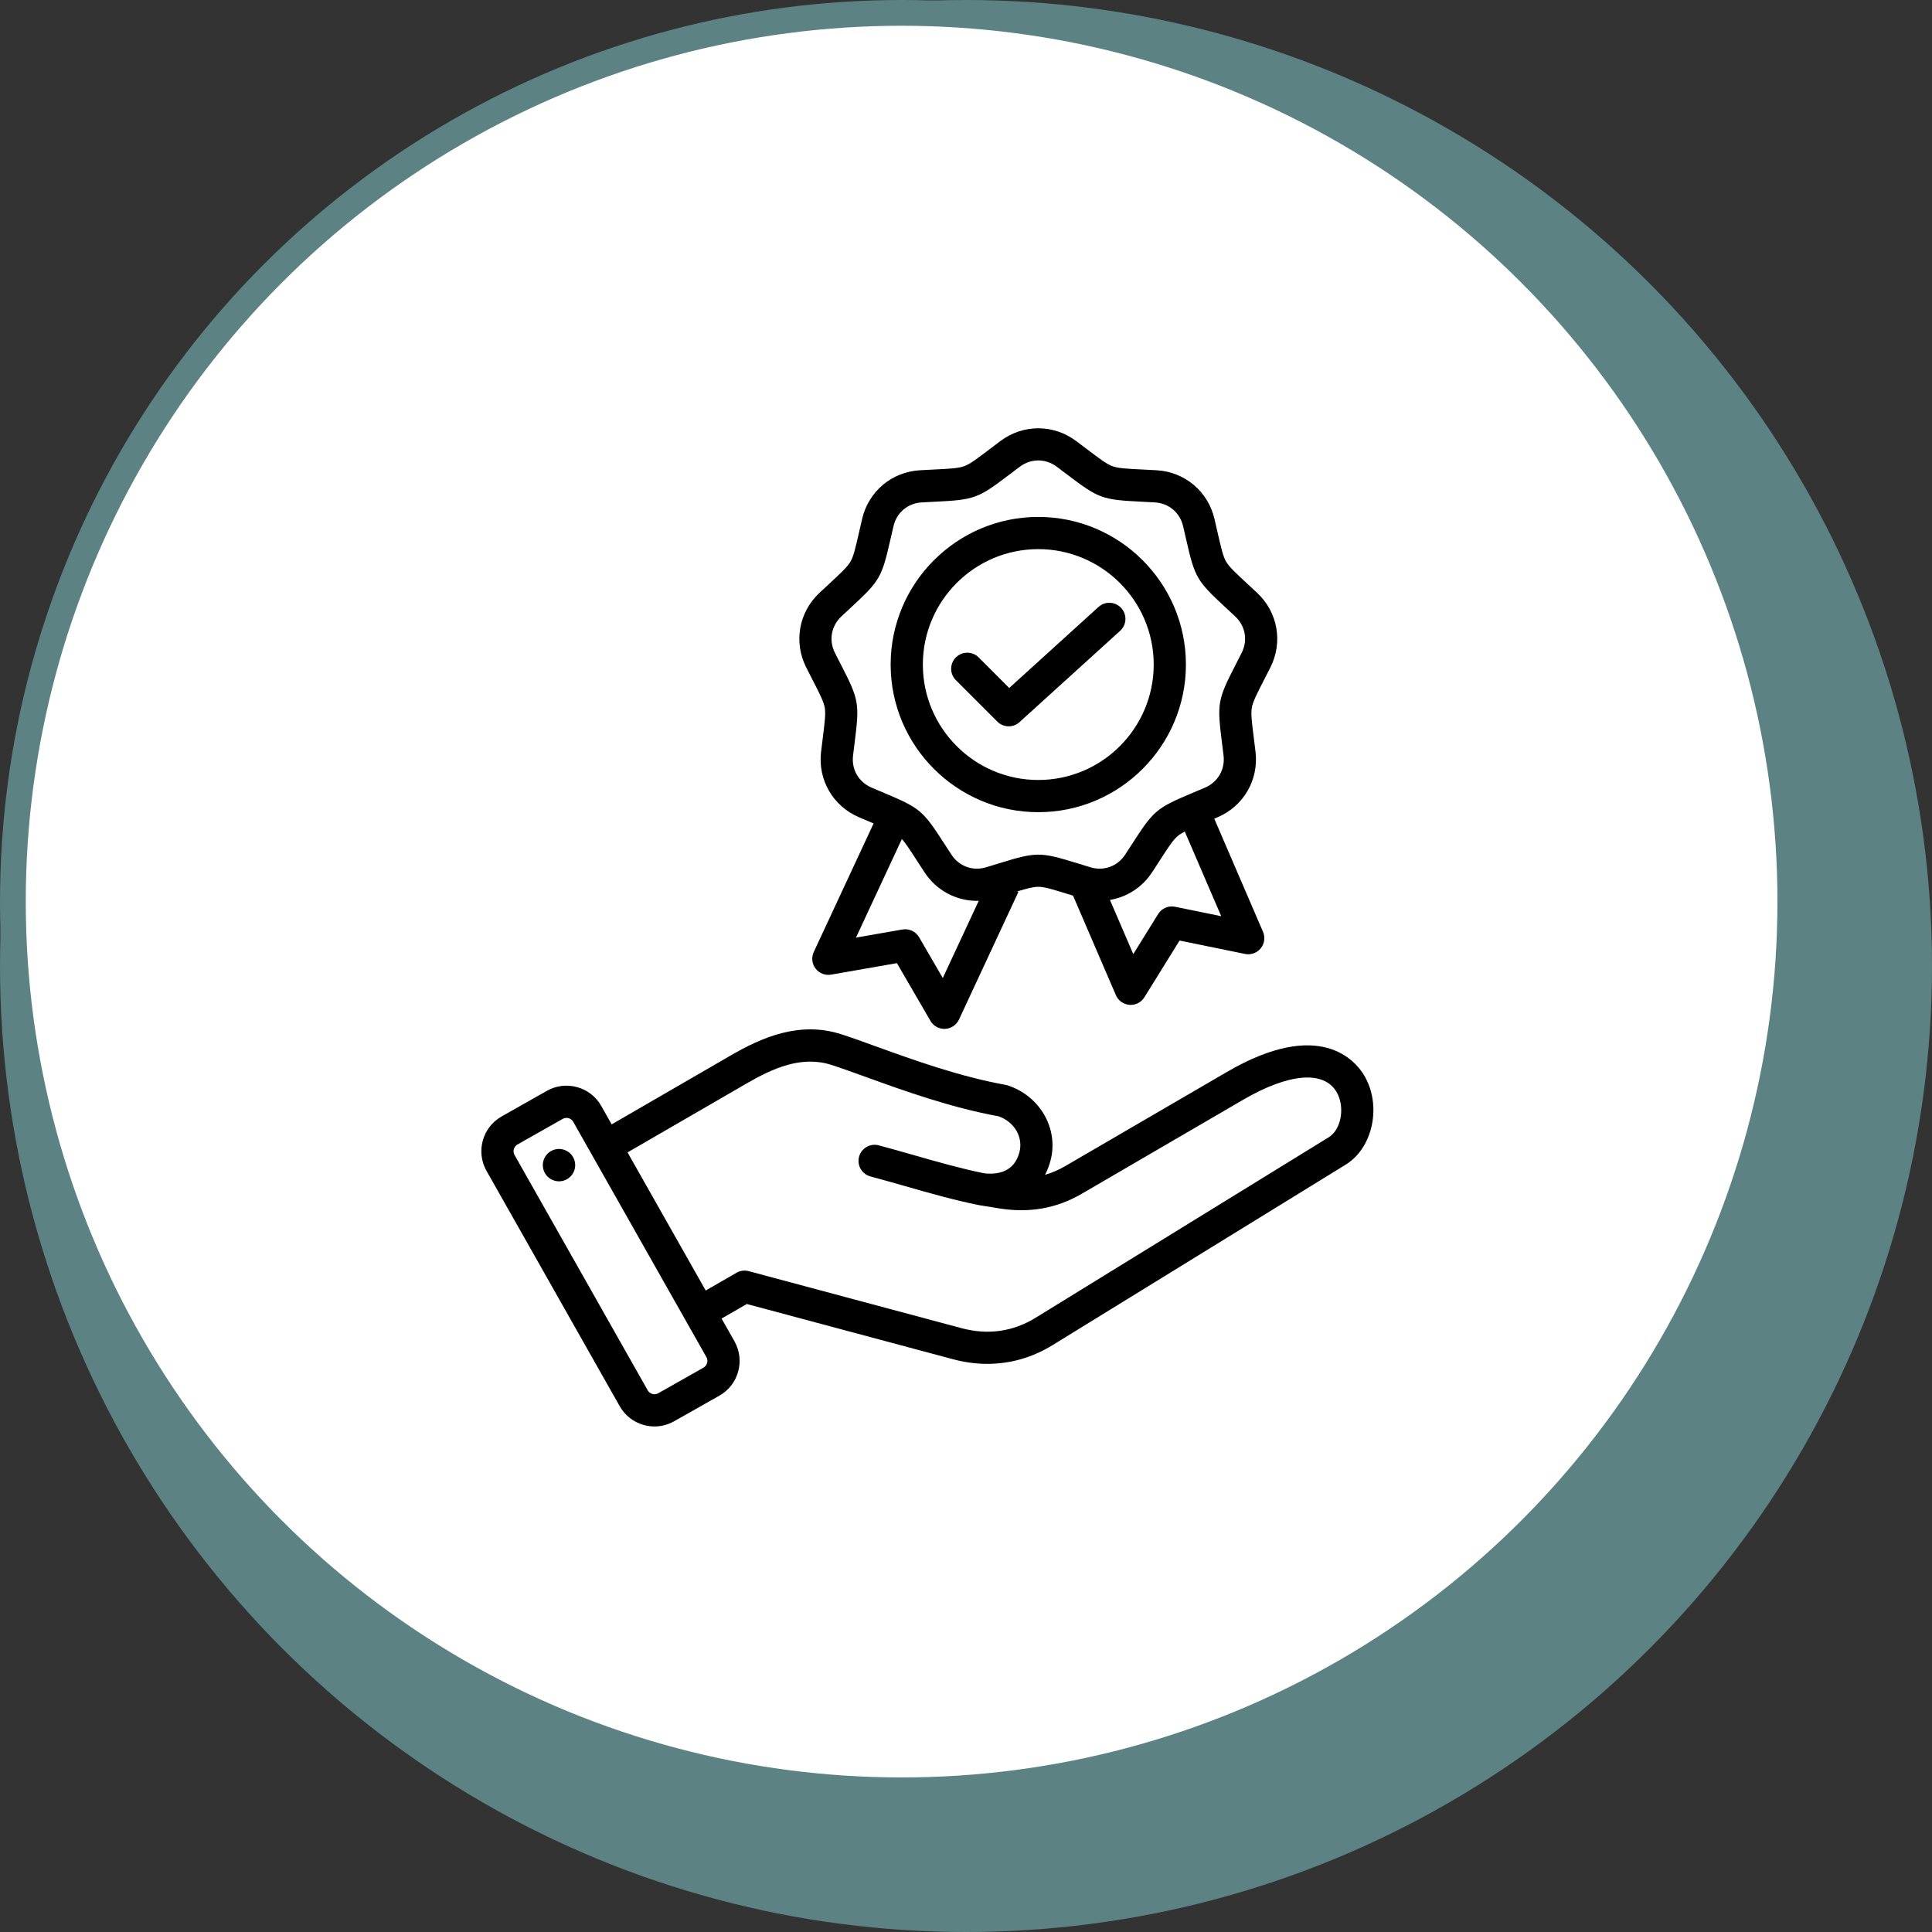
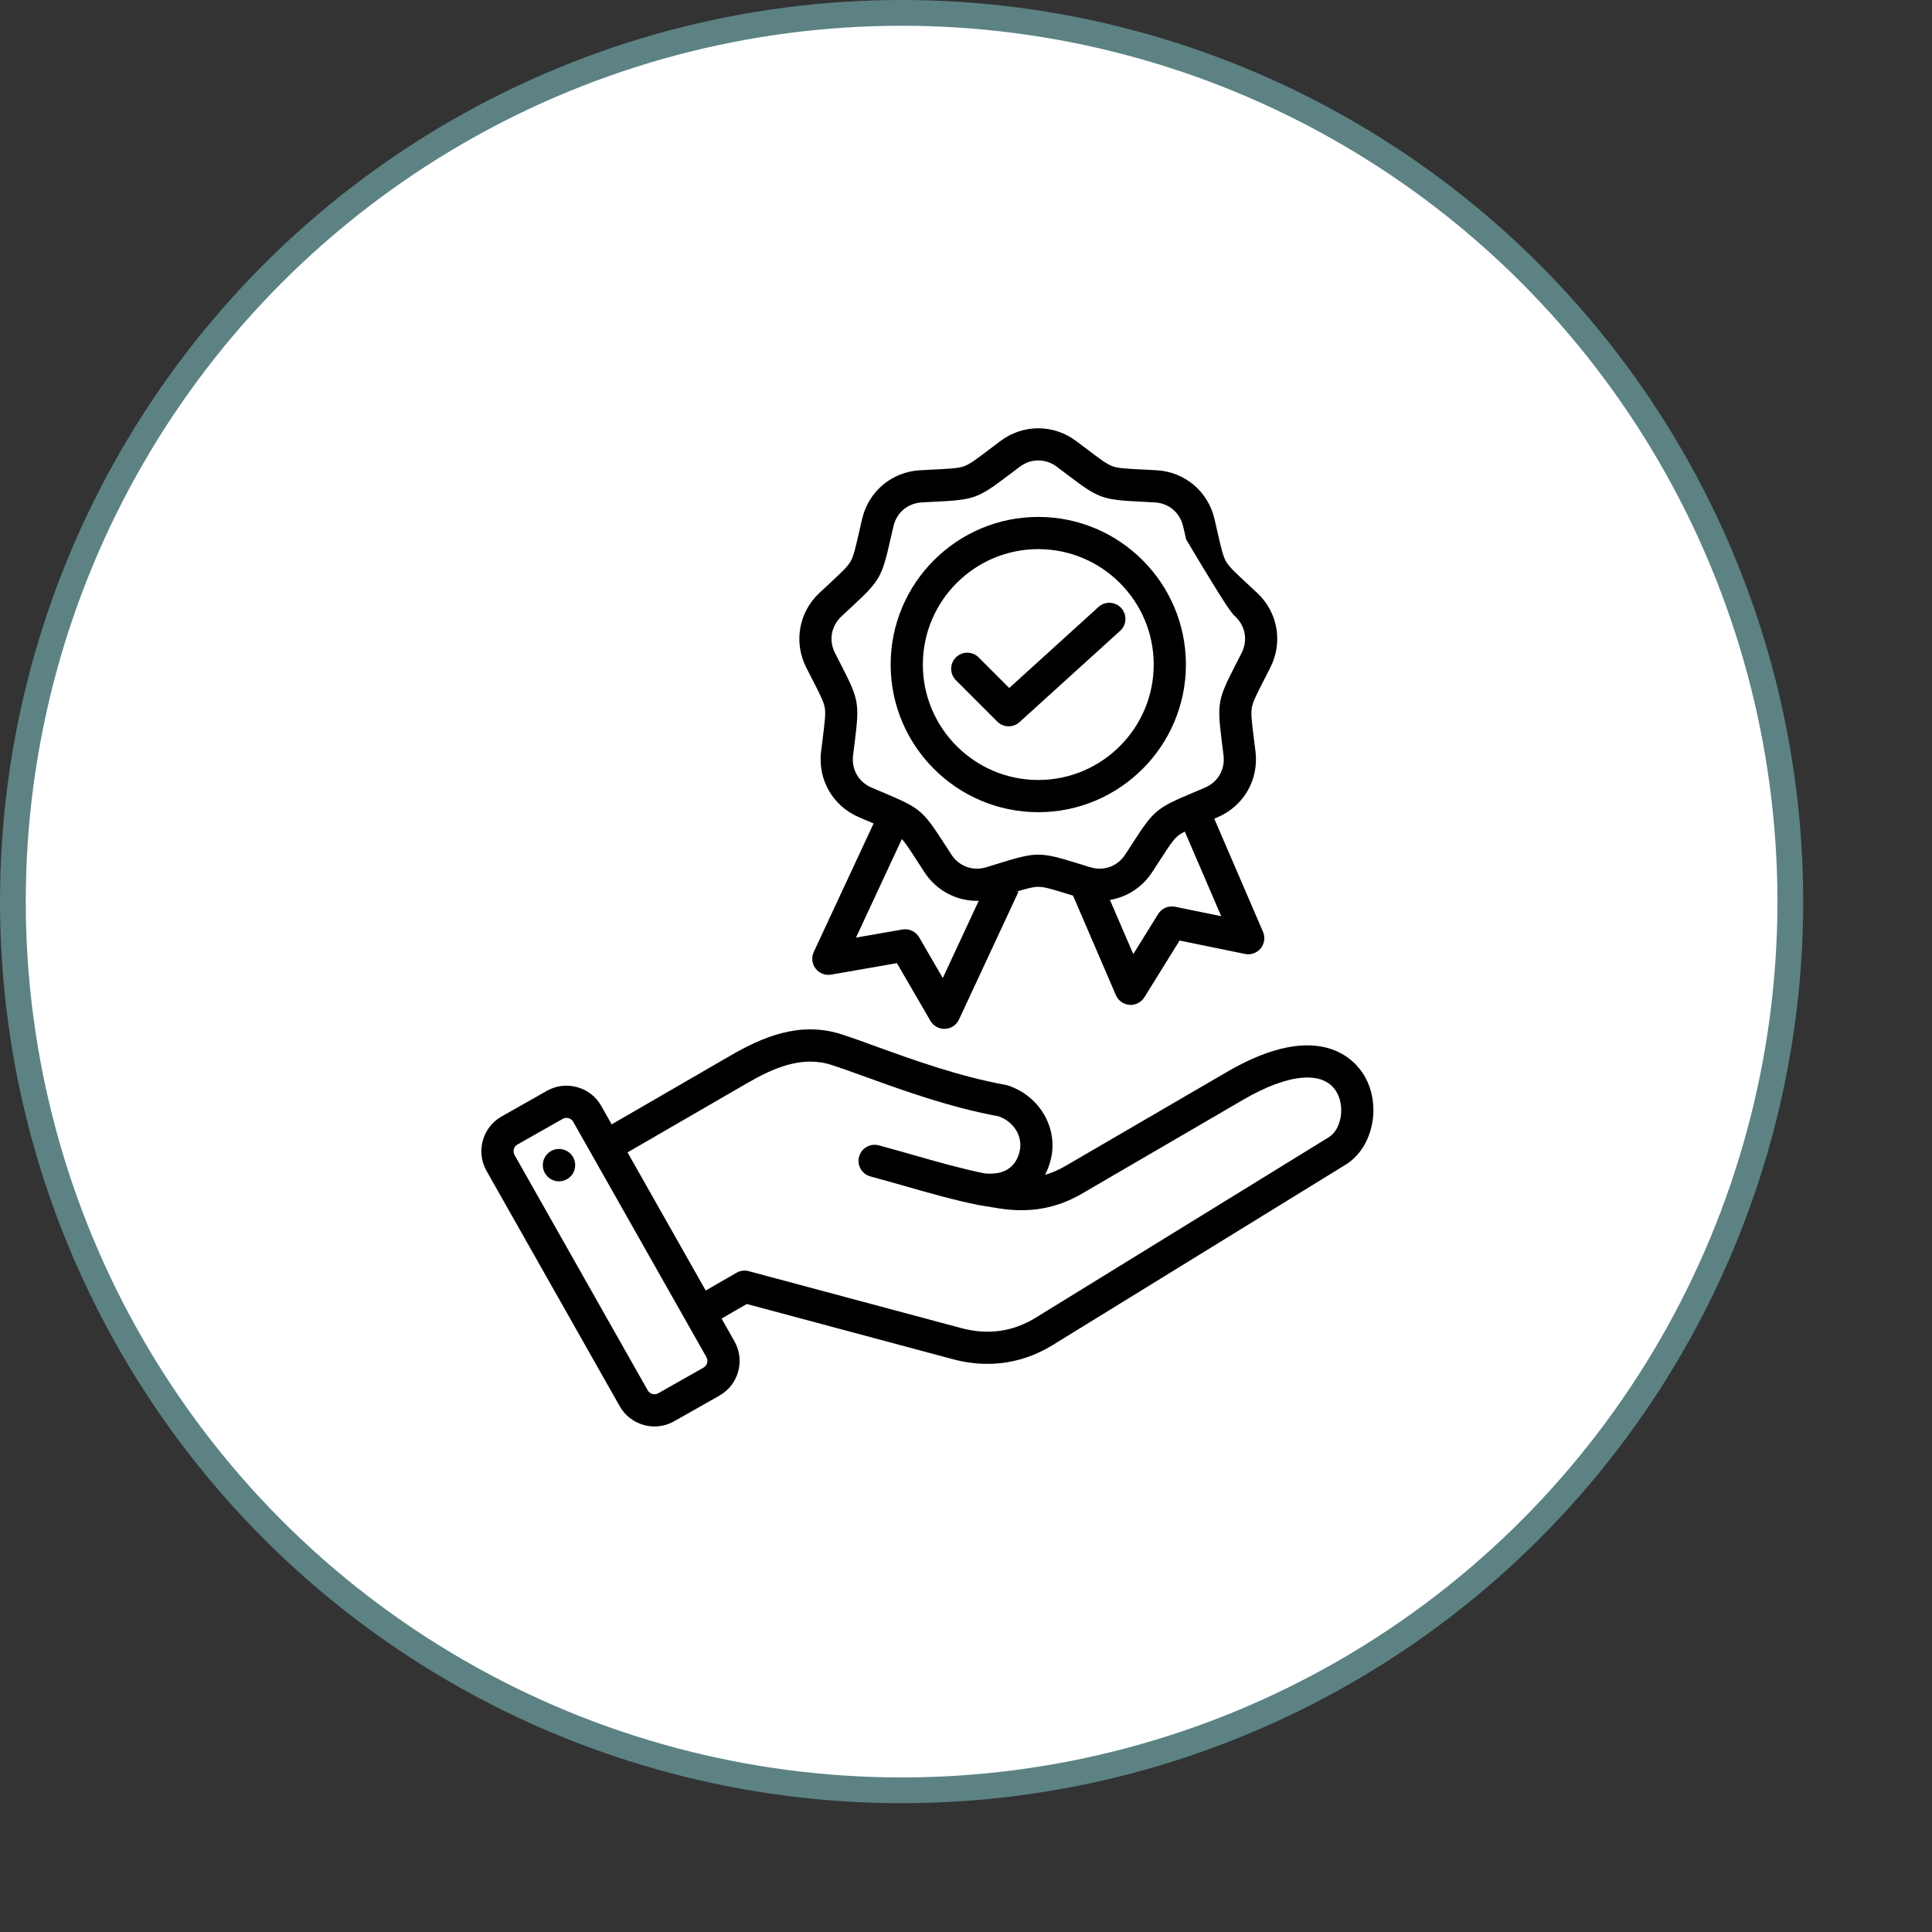
<svg xmlns="http://www.w3.org/2000/svg" width="75" height="75" viewBox="0 0 75 75" fill="none">
  <rect x="0" y="0" width="75" height="75" fill="#333333" stroke="none" />
-   <circle cx="37.5" cy="37.5" r="37.5" fill="#5C8284" />
  <circle cx="35" cy="35" r="34.5" fill="white" stroke="#5C8284" />
-   <path d="M52.953 41.741C52.617 41.179 51.239 39.51 47.629 41.613L41.359 45.264C41.1 45.415 40.838 45.528 40.568 45.606C40.655 45.439 40.727 45.257 40.779 45.06C41.109 43.829 40.378 42.544 39.115 42.134C39.089 42.125 39.061 42.118 39.034 42.114C37.237 41.789 35.462 41.148 34.035 40.632C33.538 40.452 33.069 40.282 32.669 40.153C31.038 39.624 29.57 40.275 28.35 40.982L23.745 43.648L23.34 42.931C23.136 42.572 22.805 42.313 22.405 42.203C22.006 42.092 21.589 42.143 21.23 42.346L19.471 43.342C18.728 43.762 18.466 44.709 18.886 45.452L24.058 54.59C24.261 54.949 24.593 55.207 24.992 55.318C25.13 55.356 25.27 55.375 25.409 55.375C25.673 55.375 25.933 55.307 26.168 55.174L27.927 54.179C28.67 53.758 28.932 52.812 28.511 52.069L28.012 51.186L28.991 50.621L36.994 52.765C37.443 52.885 37.89 52.945 38.329 52.945C39.218 52.945 40.077 52.7 40.862 52.217L52.24 45.211C53.307 44.554 53.647 42.9 52.953 41.741ZM27.311 53.091L25.552 54.087C25.459 54.139 25.37 54.126 25.326 54.113C25.281 54.101 25.198 54.066 25.145 53.974L19.974 44.836C19.894 44.695 19.946 44.509 20.086 44.43L21.846 43.434C21.897 43.405 21.947 43.396 21.989 43.396C22.023 43.396 22.052 43.402 22.072 43.407C22.116 43.42 22.2 43.455 22.252 43.547L27.424 52.685C27.503 52.825 27.451 53.011 27.311 53.091ZM38 46.782L38.78 46.909C39.962 47.098 41.011 46.913 41.988 46.345L48.258 42.693C50.026 41.663 51.38 41.547 51.88 42.383C52.223 42.955 52.074 43.845 51.584 44.147L40.206 51.153C39.321 51.698 38.349 51.834 37.317 51.557L29.065 49.346C28.905 49.303 28.734 49.326 28.59 49.409L27.396 50.098L24.361 44.736L28.976 42.064C30.008 41.466 31.123 40.965 32.283 41.342C32.664 41.465 33.102 41.624 33.61 41.807C35.069 42.335 36.882 42.99 38.766 43.335C39.384 43.554 39.729 44.15 39.572 44.737C39.364 45.51 38.716 45.606 38.199 45.547C37.279 45.357 36.405 45.108 35.479 44.843C35.038 44.718 34.583 44.587 34.114 44.462C33.781 44.373 33.438 44.571 33.349 44.904C33.259 45.237 33.457 45.58 33.791 45.669C34.249 45.792 34.7 45.921 35.136 46.045C36.094 46.319 36.999 46.578 37.975 46.777M22.322 45.139C22.372 45.483 22.135 45.801 21.791 45.852C21.448 45.902 21.129 45.664 21.079 45.321C21.029 44.978 21.267 44.659 21.61 44.609C21.953 44.559 22.272 44.796 22.322 45.139ZM31.541 26.388C31.83 26.951 31.975 27.235 32.017 27.47C32.058 27.705 32.018 28.021 31.94 28.649C31.92 28.808 31.898 28.984 31.874 29.182C31.744 30.27 32.334 31.292 33.342 31.724C33.525 31.802 33.689 31.871 33.836 31.933C33.862 31.945 33.888 31.955 33.913 31.966L31.59 36.956C31.492 37.167 31.519 37.415 31.661 37.6C31.802 37.784 32.035 37.875 32.264 37.835L34.818 37.389L36.12 39.63C36.232 39.823 36.438 39.941 36.66 39.941C36.67 39.941 36.679 39.941 36.689 39.94C36.921 39.93 37.129 39.791 37.227 39.58L39.533 34.627L39.487 34.605C39.882 34.486 40.115 34.426 40.306 34.426C40.545 34.426 40.849 34.52 41.455 34.707C41.518 34.726 41.585 34.747 41.655 34.768L43.319 38.632C43.412 38.846 43.615 38.991 43.847 39.008C43.863 39.009 43.878 39.01 43.894 39.01C44.109 39.01 44.31 38.899 44.425 38.714L45.791 36.512L48.331 37.032C48.559 37.079 48.794 36.995 48.941 36.814C49.088 36.634 49.122 36.386 49.03 36.173L47.138 31.781C47.181 31.762 47.226 31.744 47.271 31.724C48.279 31.292 48.869 30.271 48.739 29.182C48.715 28.984 48.693 28.808 48.673 28.65C48.594 28.021 48.555 27.705 48.596 27.47C48.638 27.235 48.783 26.952 49.072 26.388C49.145 26.246 49.226 26.088 49.316 25.91C49.81 24.931 49.606 23.77 48.806 23.019C48.661 22.883 48.531 22.762 48.414 22.654C47.949 22.223 47.716 22.006 47.596 21.799C47.477 21.593 47.406 21.282 47.265 20.665C47.23 20.509 47.191 20.336 47.145 20.142C46.895 19.074 45.991 18.316 44.896 18.255C44.697 18.244 44.52 18.235 44.361 18.227C43.728 18.196 43.41 18.18 43.186 18.098C42.961 18.017 42.708 17.825 42.203 17.442C42.075 17.346 41.934 17.238 41.774 17.119C40.896 16.462 39.717 16.462 38.839 17.119C38.679 17.238 38.538 17.346 38.411 17.442C37.906 17.825 37.652 18.017 37.428 18.098C37.203 18.18 36.886 18.196 36.252 18.227C36.093 18.235 35.916 18.244 35.717 18.255C34.622 18.316 33.718 19.074 33.468 20.142C33.423 20.336 33.383 20.509 33.348 20.665C33.207 21.282 33.136 21.593 33.017 21.799C32.897 22.006 32.664 22.223 32.2 22.654C32.083 22.762 31.953 22.883 31.807 23.019C31.008 23.77 30.803 24.931 31.297 25.91C31.387 26.088 31.468 26.246 31.541 26.388ZM36.599 37.967L35.68 36.384C35.548 36.158 35.29 36.038 35.032 36.083L33.229 36.398L35.011 32.57C35.158 32.734 35.323 32.989 35.595 33.409C35.681 33.543 35.778 33.693 35.887 33.859C36.35 34.569 37.117 34.971 37.926 34.971C37.949 34.971 37.972 34.969 37.995 34.968L36.599 37.967ZM45.615 35.2C45.359 35.148 45.097 35.26 44.959 35.483L43.994 37.038L43.088 34.935C43.744 34.825 44.34 34.45 44.726 33.859C44.835 33.693 44.931 33.544 45.018 33.41C45.362 32.877 45.534 32.61 45.717 32.456C45.789 32.397 45.877 32.341 45.993 32.281L47.408 35.567L45.615 35.2ZM32.662 23.93C32.806 23.796 32.934 23.677 33.049 23.57C34.159 22.541 34.23 22.418 34.566 20.942C34.601 20.789 34.64 20.619 34.685 20.427C34.809 19.896 35.242 19.533 35.786 19.503C35.983 19.492 36.157 19.483 36.315 19.476C37.826 19.4 37.959 19.352 39.165 18.438C39.291 18.343 39.43 18.237 39.588 18.119C39.806 17.956 40.056 17.874 40.306 17.874C40.557 17.874 40.807 17.956 41.025 18.119C41.183 18.237 41.322 18.343 41.448 18.438C42.654 19.352 42.787 19.4 44.298 19.475C44.456 19.483 44.63 19.492 44.827 19.503C45.371 19.533 45.803 19.896 45.928 20.427C45.973 20.618 46.012 20.789 46.047 20.942C46.383 22.418 46.454 22.541 47.563 23.57C47.679 23.677 47.807 23.796 47.951 23.93C48.348 24.304 48.446 24.859 48.2 25.346C48.111 25.521 48.032 25.677 47.96 25.817C47.269 27.164 47.245 27.303 47.433 28.805C47.453 28.961 47.474 29.135 47.498 29.33C47.562 29.872 47.28 30.36 46.779 30.575C46.598 30.652 46.437 30.72 46.292 30.781C44.897 31.369 44.789 31.46 43.968 32.731C43.883 32.864 43.788 33.011 43.68 33.175C43.381 33.632 42.851 33.825 42.329 33.667C42.141 33.61 41.974 33.558 41.823 33.512C40.377 33.066 40.236 33.066 38.789 33.512C38.639 33.558 38.472 33.61 38.284 33.667C37.762 33.825 37.231 33.632 36.933 33.175C36.825 33.011 36.73 32.863 36.645 32.731C35.824 31.46 35.715 31.369 34.321 30.781C34.176 30.72 34.015 30.652 33.834 30.575C33.333 30.36 33.05 29.872 33.115 29.33C33.139 29.135 33.16 28.961 33.18 28.805C33.368 27.303 33.344 27.164 32.653 25.817C32.581 25.677 32.501 25.521 32.413 25.346C32.167 24.859 32.265 24.304 32.662 23.93ZM40.306 31.529C43.466 31.529 46.037 28.958 46.037 25.798C46.037 22.638 43.466 20.067 40.306 20.067C37.146 20.067 34.575 22.638 34.575 25.798C34.575 28.958 37.146 31.529 40.306 31.529ZM40.306 21.317C42.777 21.317 44.787 23.327 44.787 25.798C44.787 28.268 42.777 30.279 40.306 30.279C37.836 30.279 35.825 28.268 35.825 25.798C35.825 23.327 37.836 21.317 40.306 21.317ZM38.715 28.012L37.107 26.404C36.863 26.16 36.863 25.764 37.107 25.52C37.351 25.276 37.747 25.276 37.991 25.52L39.178 26.708L42.644 23.562C42.9 23.33 43.295 23.349 43.527 23.605C43.759 23.861 43.74 24.256 43.484 24.488L39.577 28.033C39.458 28.142 39.307 28.196 39.157 28.196C38.997 28.195 38.837 28.134 38.715 28.012Z" fill="black" />
+   <path d="M52.953 41.741C52.617 41.179 51.239 39.51 47.629 41.613L41.359 45.264C41.1 45.415 40.838 45.528 40.568 45.606C40.655 45.439 40.727 45.257 40.779 45.06C41.109 43.829 40.378 42.544 39.115 42.134C39.089 42.125 39.061 42.118 39.034 42.114C37.237 41.789 35.462 41.148 34.035 40.632C33.538 40.452 33.069 40.282 32.669 40.153C31.038 39.624 29.57 40.275 28.35 40.982L23.745 43.648L23.34 42.931C23.136 42.572 22.805 42.313 22.405 42.203C22.006 42.092 21.589 42.143 21.23 42.346L19.471 43.342C18.728 43.762 18.466 44.709 18.886 45.452L24.058 54.59C24.261 54.949 24.593 55.207 24.992 55.318C25.13 55.356 25.27 55.375 25.409 55.375C25.673 55.375 25.933 55.307 26.168 55.174L27.927 54.179C28.67 53.758 28.932 52.812 28.511 52.069L28.012 51.186L28.991 50.621L36.994 52.765C37.443 52.885 37.89 52.945 38.329 52.945C39.218 52.945 40.077 52.7 40.862 52.217L52.24 45.211C53.307 44.554 53.647 42.9 52.953 41.741ZM27.311 53.091L25.552 54.087C25.459 54.139 25.37 54.126 25.326 54.113C25.281 54.101 25.198 54.066 25.145 53.974L19.974 44.836C19.894 44.695 19.946 44.509 20.086 44.43L21.846 43.434C21.897 43.405 21.947 43.396 21.989 43.396C22.023 43.396 22.052 43.402 22.072 43.407C22.116 43.42 22.2 43.455 22.252 43.547L27.424 52.685C27.503 52.825 27.451 53.011 27.311 53.091ZM38 46.782L38.78 46.909C39.962 47.098 41.011 46.913 41.988 46.345L48.258 42.693C50.026 41.663 51.38 41.547 51.88 42.383C52.223 42.955 52.074 43.845 51.584 44.147L40.206 51.153C39.321 51.698 38.349 51.834 37.317 51.557L29.065 49.346C28.905 49.303 28.734 49.326 28.59 49.409L27.396 50.098L24.361 44.736L28.976 42.064C30.008 41.466 31.123 40.965 32.283 41.342C32.664 41.465 33.102 41.624 33.61 41.807C35.069 42.335 36.882 42.99 38.766 43.335C39.384 43.554 39.729 44.15 39.572 44.737C39.364 45.51 38.716 45.606 38.199 45.547C37.279 45.357 36.405 45.108 35.479 44.843C35.038 44.718 34.583 44.587 34.114 44.462C33.781 44.373 33.438 44.571 33.349 44.904C33.259 45.237 33.457 45.58 33.791 45.669C34.249 45.792 34.7 45.921 35.136 46.045C36.094 46.319 36.999 46.578 37.975 46.777M22.322 45.139C22.372 45.483 22.135 45.801 21.791 45.852C21.448 45.902 21.129 45.664 21.079 45.321C21.029 44.978 21.267 44.659 21.61 44.609C21.953 44.559 22.272 44.796 22.322 45.139ZM31.541 26.388C31.83 26.951 31.975 27.235 32.017 27.47C32.058 27.705 32.018 28.021 31.94 28.649C31.92 28.808 31.898 28.984 31.874 29.182C31.744 30.27 32.334 31.292 33.342 31.724C33.525 31.802 33.689 31.871 33.836 31.933C33.862 31.945 33.888 31.955 33.913 31.966L31.59 36.956C31.492 37.167 31.519 37.415 31.661 37.6C31.802 37.784 32.035 37.875 32.264 37.835L34.818 37.389L36.12 39.63C36.232 39.823 36.438 39.941 36.66 39.941C36.67 39.941 36.679 39.941 36.689 39.94C36.921 39.93 37.129 39.791 37.227 39.58L39.533 34.627L39.487 34.605C39.882 34.486 40.115 34.426 40.306 34.426C40.545 34.426 40.849 34.52 41.455 34.707C41.518 34.726 41.585 34.747 41.655 34.768L43.319 38.632C43.412 38.846 43.615 38.991 43.847 39.008C43.863 39.009 43.878 39.01 43.894 39.01C44.109 39.01 44.31 38.899 44.425 38.714L45.791 36.512L48.331 37.032C48.559 37.079 48.794 36.995 48.941 36.814C49.088 36.634 49.122 36.386 49.03 36.173L47.138 31.781C47.181 31.762 47.226 31.744 47.271 31.724C48.279 31.292 48.869 30.271 48.739 29.182C48.715 28.984 48.693 28.808 48.673 28.65C48.594 28.021 48.555 27.705 48.596 27.47C48.638 27.235 48.783 26.952 49.072 26.388C49.145 26.246 49.226 26.088 49.316 25.91C49.81 24.931 49.606 23.77 48.806 23.019C48.661 22.883 48.531 22.762 48.414 22.654C47.949 22.223 47.716 22.006 47.596 21.799C47.477 21.593 47.406 21.282 47.265 20.665C47.23 20.509 47.191 20.336 47.145 20.142C46.895 19.074 45.991 18.316 44.896 18.255C44.697 18.244 44.52 18.235 44.361 18.227C43.728 18.196 43.41 18.18 43.186 18.098C42.961 18.017 42.708 17.825 42.203 17.442C42.075 17.346 41.934 17.238 41.774 17.119C40.896 16.462 39.717 16.462 38.839 17.119C38.679 17.238 38.538 17.346 38.411 17.442C37.906 17.825 37.652 18.017 37.428 18.098C37.203 18.18 36.886 18.196 36.252 18.227C36.093 18.235 35.916 18.244 35.717 18.255C34.622 18.316 33.718 19.074 33.468 20.142C33.423 20.336 33.383 20.509 33.348 20.665C33.207 21.282 33.136 21.593 33.017 21.799C32.897 22.006 32.664 22.223 32.2 22.654C32.083 22.762 31.953 22.883 31.807 23.019C31.008 23.77 30.803 24.931 31.297 25.91C31.387 26.088 31.468 26.246 31.541 26.388ZM36.599 37.967L35.68 36.384C35.548 36.158 35.29 36.038 35.032 36.083L33.229 36.398L35.011 32.57C35.158 32.734 35.323 32.989 35.595 33.409C35.681 33.543 35.778 33.693 35.887 33.859C36.35 34.569 37.117 34.971 37.926 34.971C37.949 34.971 37.972 34.969 37.995 34.968L36.599 37.967ZM45.615 35.2C45.359 35.148 45.097 35.26 44.959 35.483L43.994 37.038L43.088 34.935C43.744 34.825 44.34 34.45 44.726 33.859C44.835 33.693 44.931 33.544 45.018 33.41C45.362 32.877 45.534 32.61 45.717 32.456C45.789 32.397 45.877 32.341 45.993 32.281L47.408 35.567L45.615 35.2ZM32.662 23.93C32.806 23.796 32.934 23.677 33.049 23.57C34.159 22.541 34.23 22.418 34.566 20.942C34.601 20.789 34.64 20.619 34.685 20.427C34.809 19.896 35.242 19.533 35.786 19.503C35.983 19.492 36.157 19.483 36.315 19.476C37.826 19.4 37.959 19.352 39.165 18.438C39.291 18.343 39.43 18.237 39.588 18.119C39.806 17.956 40.056 17.874 40.306 17.874C40.557 17.874 40.807 17.956 41.025 18.119C41.183 18.237 41.322 18.343 41.448 18.438C42.654 19.352 42.787 19.4 44.298 19.475C44.456 19.483 44.63 19.492 44.827 19.503C45.371 19.533 45.803 19.896 45.928 20.427C45.973 20.618 46.012 20.789 46.047 20.942C47.679 23.677 47.807 23.796 47.951 23.93C48.348 24.304 48.446 24.859 48.2 25.346C48.111 25.521 48.032 25.677 47.96 25.817C47.269 27.164 47.245 27.303 47.433 28.805C47.453 28.961 47.474 29.135 47.498 29.33C47.562 29.872 47.28 30.36 46.779 30.575C46.598 30.652 46.437 30.72 46.292 30.781C44.897 31.369 44.789 31.46 43.968 32.731C43.883 32.864 43.788 33.011 43.68 33.175C43.381 33.632 42.851 33.825 42.329 33.667C42.141 33.61 41.974 33.558 41.823 33.512C40.377 33.066 40.236 33.066 38.789 33.512C38.639 33.558 38.472 33.61 38.284 33.667C37.762 33.825 37.231 33.632 36.933 33.175C36.825 33.011 36.73 32.863 36.645 32.731C35.824 31.46 35.715 31.369 34.321 30.781C34.176 30.72 34.015 30.652 33.834 30.575C33.333 30.36 33.05 29.872 33.115 29.33C33.139 29.135 33.16 28.961 33.18 28.805C33.368 27.303 33.344 27.164 32.653 25.817C32.581 25.677 32.501 25.521 32.413 25.346C32.167 24.859 32.265 24.304 32.662 23.93ZM40.306 31.529C43.466 31.529 46.037 28.958 46.037 25.798C46.037 22.638 43.466 20.067 40.306 20.067C37.146 20.067 34.575 22.638 34.575 25.798C34.575 28.958 37.146 31.529 40.306 31.529ZM40.306 21.317C42.777 21.317 44.787 23.327 44.787 25.798C44.787 28.268 42.777 30.279 40.306 30.279C37.836 30.279 35.825 28.268 35.825 25.798C35.825 23.327 37.836 21.317 40.306 21.317ZM38.715 28.012L37.107 26.404C36.863 26.16 36.863 25.764 37.107 25.52C37.351 25.276 37.747 25.276 37.991 25.52L39.178 26.708L42.644 23.562C42.9 23.33 43.295 23.349 43.527 23.605C43.759 23.861 43.74 24.256 43.484 24.488L39.577 28.033C39.458 28.142 39.307 28.196 39.157 28.196C38.997 28.195 38.837 28.134 38.715 28.012Z" fill="black" />
</svg>